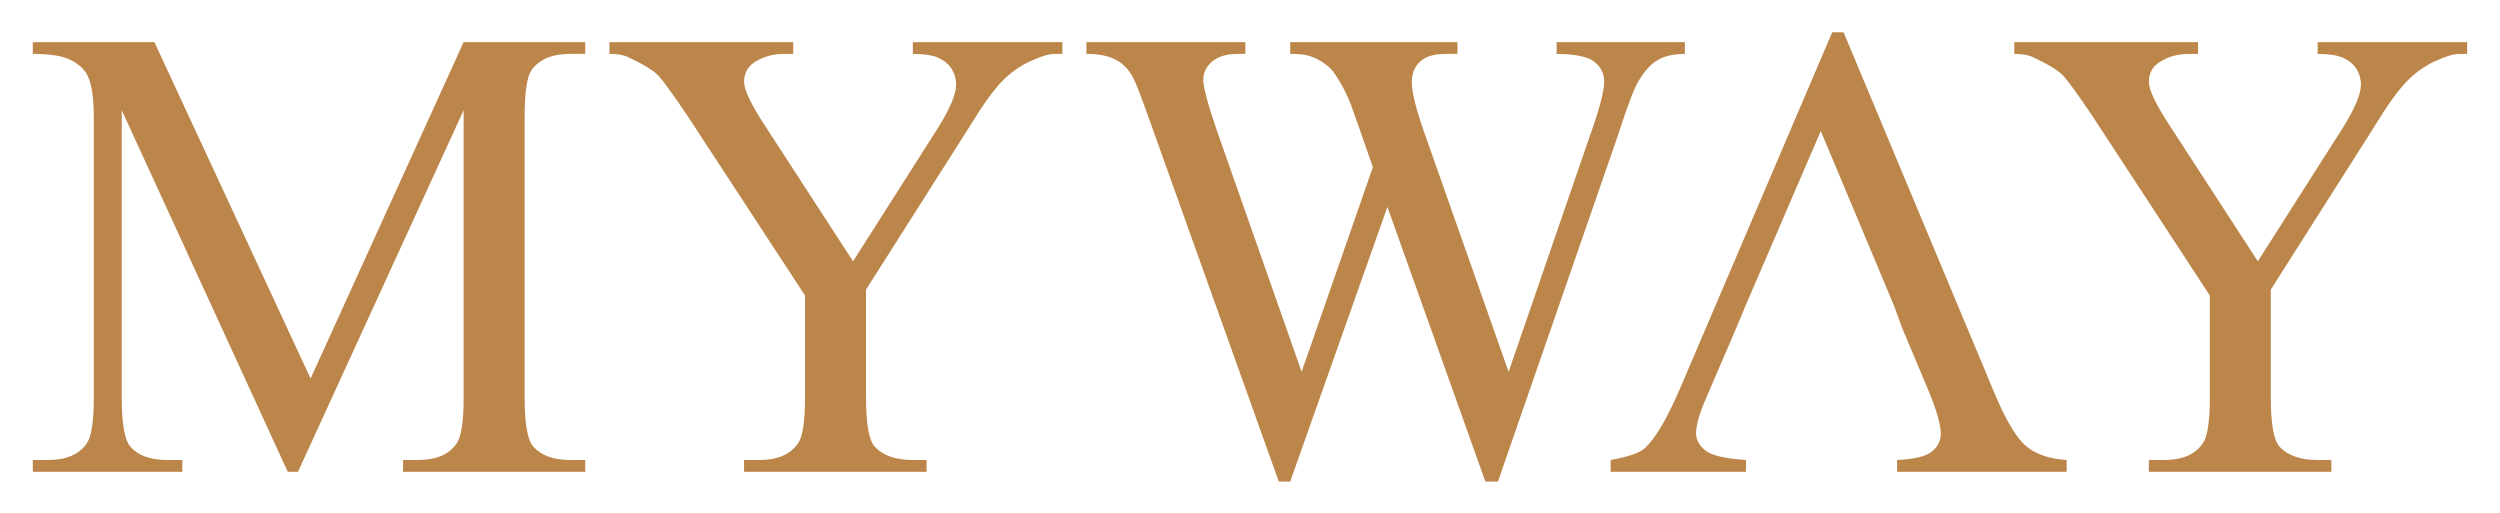
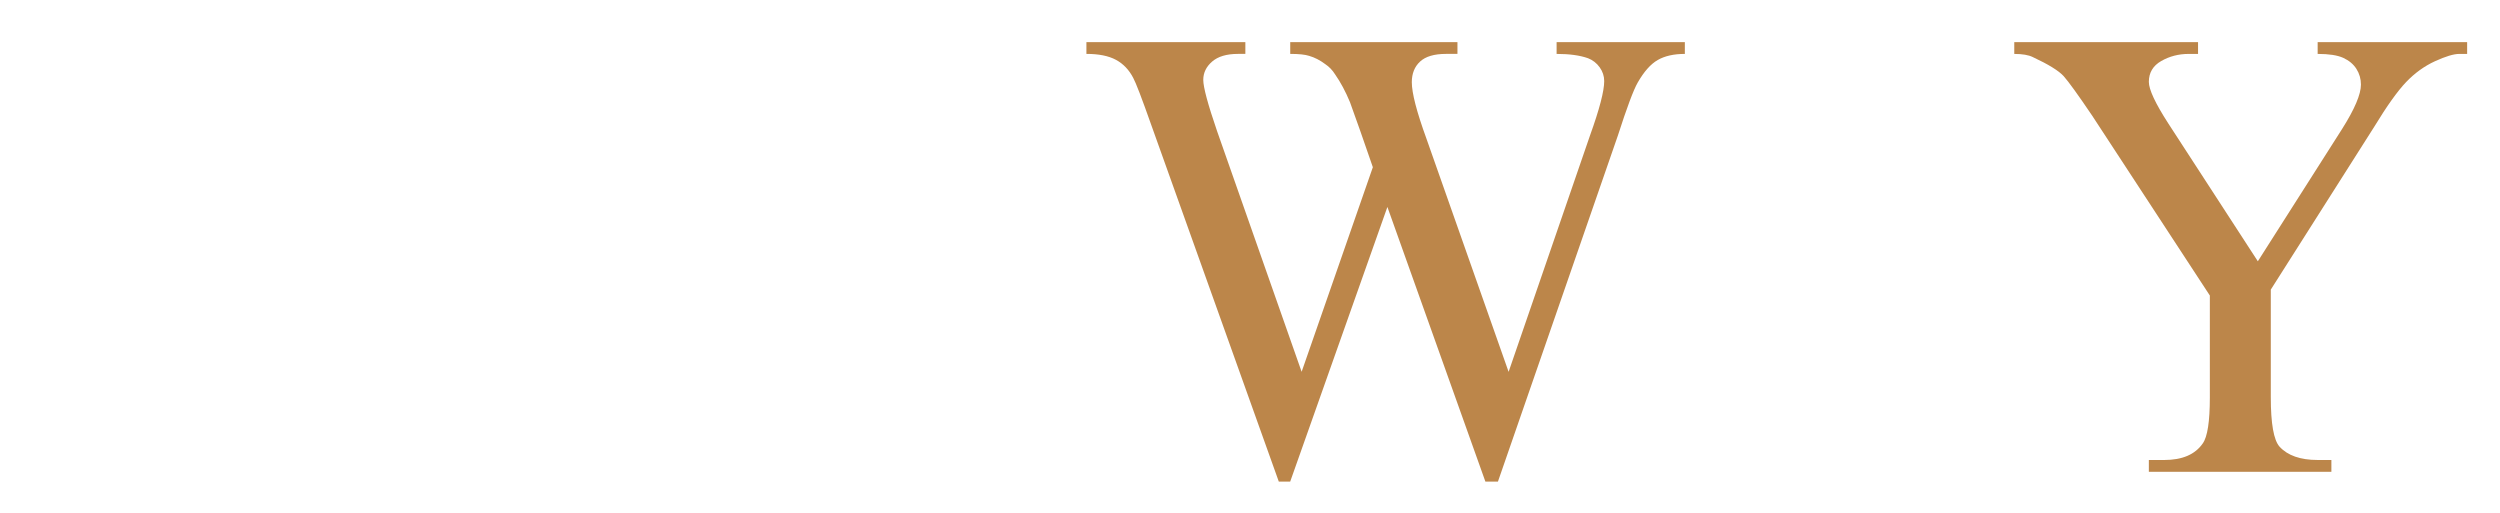
<svg xmlns="http://www.w3.org/2000/svg" version="1.1" id="Layer_1" x="0px" y="0px" width="195px" height="40px" viewBox="0 0 195 40" enable-background="new 0 0 195 40" xml:space="preserve">
  <g>
-     <path fill="#BC864A" d="M24.226,29.525L12.042,3.285H2.559v0.92c1.37,0,2.367,0.164,2.991,0.491C6.174,5.023,6.6,5.422,6.824,5.893   c0.328,0.655,0.492,1.729,0.492,3.223v21.881c0,1.884-0.185,3.079-0.554,3.591c-0.593,0.86-1.595,1.291-3.008,1.291H2.559V36.8   h11.662v-0.921h-1.166c-1.33,0-2.292-0.35-2.886-1.044c-0.449-0.512-0.674-1.791-0.674-3.838V8.594L22.446,36.8h0.797L36.165,8.594   v22.403c0,1.884-0.184,3.079-0.553,3.591c-0.572,0.86-1.575,1.291-3.007,1.291h-1.167V36.8h14.209v-0.921h-1.165   c-1.311,0-2.272-0.35-2.886-1.044c-0.45-0.512-0.675-1.791-0.675-3.838V9.116c0-1.882,0.174-3.09,0.522-3.622   c0.593-0.86,1.606-1.29,3.039-1.29h1.165v-0.92h-9.483L24.226,29.525z" />
-     <path fill="#BC864A" d="M71.202,4.206c0.88,0,1.545,0.103,1.995,0.307c0.449,0.206,0.793,0.491,1.028,0.859   C74.46,5.741,74.577,6.15,74.577,6.6c0,0.757-0.491,1.914-1.473,3.468l-6.568,10.312L59.541,9.607   c-1.004-1.555-1.504-2.629-1.504-3.222c0-0.716,0.321-1.258,0.966-1.626c0.644-0.368,1.354-0.553,2.132-0.553h0.737v-0.92H47.54   v0.92c0.634,0,1.115,0.083,1.443,0.246c1.227,0.573,2.03,1.069,2.409,1.488c0.378,0.42,1.12,1.448,2.225,3.085l9.175,14.026v7.947   c0,1.884-0.183,3.081-0.552,3.591c-0.595,0.86-1.597,1.291-3.008,1.291h-1.196V36.8h14.239v-0.921h-1.073   c-1.351,0-2.343-0.35-2.977-1.044c-0.451-0.512-0.676-1.791-0.676-3.838V22.59l8.071-12.706c0.982-1.616,1.811-2.778,2.487-3.484   c0.674-0.707,1.428-1.248,2.256-1.626c0.828-0.379,1.457-0.568,1.887-0.568h0.614v-0.92H71.202V4.206L71.202,4.206z" />
    <path fill="#BC864A" d="M127.738,6.446c0.49-0.859,1.011-1.447,1.564-1.765c0.553-0.318,1.259-0.476,2.116-0.476v-0.92h-10.003   v0.92c1.002,0,1.819,0.112,2.455,0.338c0.366,0.144,0.669,0.379,0.904,0.706c0.234,0.327,0.354,0.686,0.354,1.074   c0,0.778-0.367,2.19-1.104,4.235l-6.353,18.446l-6.413-18.201c-0.759-2.086-1.137-3.55-1.137-4.389   c0-0.674,0.213-1.212,0.644-1.611c0.43-0.399,1.104-0.599,2.025-0.599h0.891v-0.92h-13.043v0.92c0.675,0,1.165,0.052,1.473,0.153   c0.431,0.124,0.849,0.338,1.258,0.645c0.307,0.205,0.563,0.472,0.768,0.799c0.43,0.613,0.818,1.34,1.165,2.179l0.8,2.24l0.98,2.823   l-5.555,15.958l-6.598-18.781c-0.716-2.087-1.074-3.417-1.074-3.99c0-0.552,0.23-1.028,0.69-1.427   c0.46-0.398,1.13-0.599,2.01-0.599h0.583v-0.92H84.74v0.92c0.96,0,1.728,0.153,2.301,0.461c0.572,0.307,1.023,0.778,1.351,1.412   c0.203,0.368,0.674,1.595,1.411,3.683l9.943,27.803h0.89l7.581-21.42l7.643,21.42h0.98l9.36-27.005   C126.898,8.39,127.41,7.019,127.738,6.446z" />
-     <path fill="#BC864A" d="M155.463,30.413L143.8,2.518h-0.889l-11.785,27.591c-1.023,2.414-1.955,4.021-2.795,4.818   c-0.41,0.389-1.31,0.704-2.7,0.951V36.8h10.558v-0.921c-1.616-0.103-2.67-0.347-3.16-0.738c-0.491-0.389-0.737-0.837-0.737-1.349   c0-0.655,0.286-1.627,0.86-2.916l2.271-5.278l0.766-1.843l5.832-13.533l5.676,13.533l0.677,1.843l2.026,4.818   c0.652,1.556,0.98,2.69,0.98,3.406c0,0.555-0.23,1.02-0.69,1.396c-0.461,0.379-1.365,0.601-2.716,0.661V36.8H161.2v-0.921   c-1.369-0.082-2.439-0.454-3.207-1.119C157.229,34.093,156.384,32.646,155.463,30.413z" />
    <path fill="#BC864A" d="M180.777,3.285v0.92c0.879,0,1.546,0.103,1.995,0.307c0.449,0.206,0.793,0.491,1.027,0.859   c0.235,0.369,0.354,0.778,0.354,1.229c0,0.756-0.491,1.913-1.475,3.468l-6.567,10.312l-6.997-10.772   c-1.002-1.555-1.504-2.63-1.504-3.223c0-0.716,0.323-1.258,0.967-1.626c0.646-0.369,1.356-0.553,2.133-0.553h0.737v-0.92h-14.334   v0.92c0.635,0,1.116,0.083,1.444,0.246c1.229,0.573,2.029,1.069,2.409,1.488c0.377,0.42,1.118,1.448,2.226,3.085l9.176,14.026   v7.947c0,1.884-0.186,3.081-0.554,3.591c-0.595,0.86-1.595,1.291-3.009,1.291h-1.195V36.8h14.238v-0.921h-1.072   c-1.351,0-2.344-0.35-2.976-1.044c-0.451-0.512-0.678-1.791-0.678-3.838V22.59l8.071-12.706c0.983-1.616,1.812-2.778,2.486-3.484   c0.677-0.707,1.428-1.248,2.255-1.626c0.828-0.379,1.458-0.568,1.889-0.568h0.614v-0.92H180.777z" />
  </g>
  <g>
</g>
  <g>
</g>
  <g>
</g>
  <g>
</g>
  <g>
</g>
  <g>
</g>
</svg>